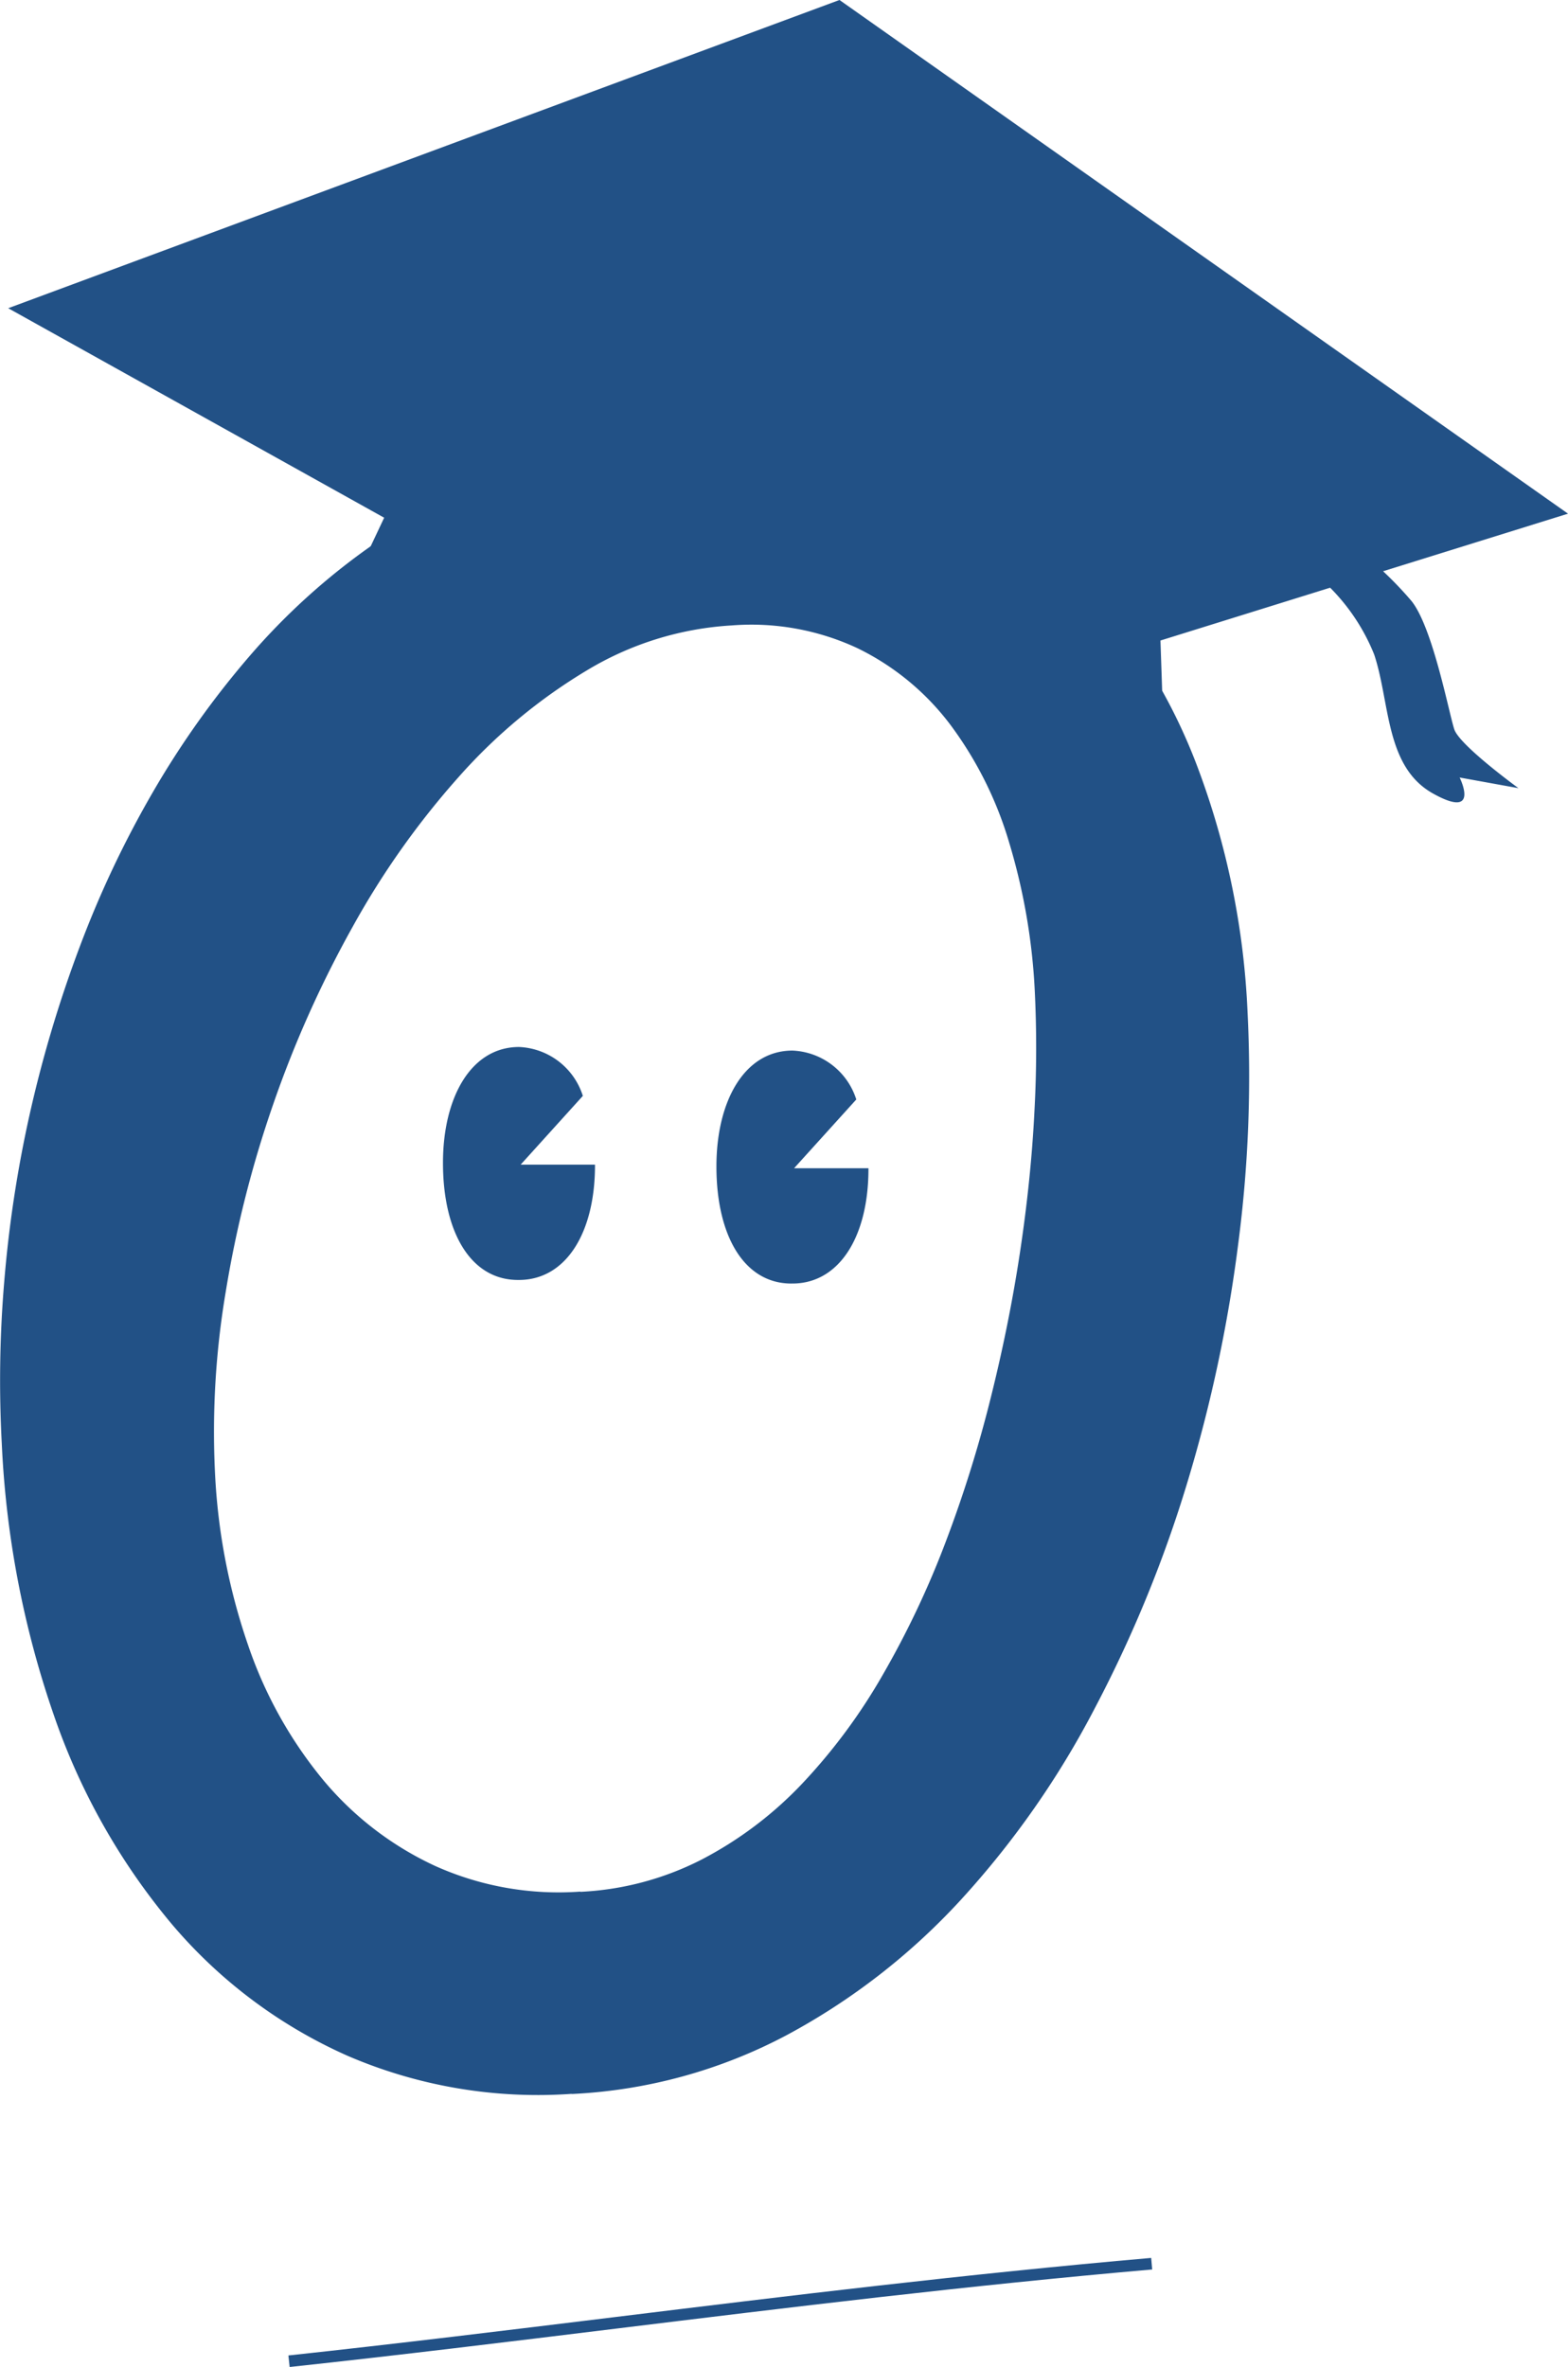
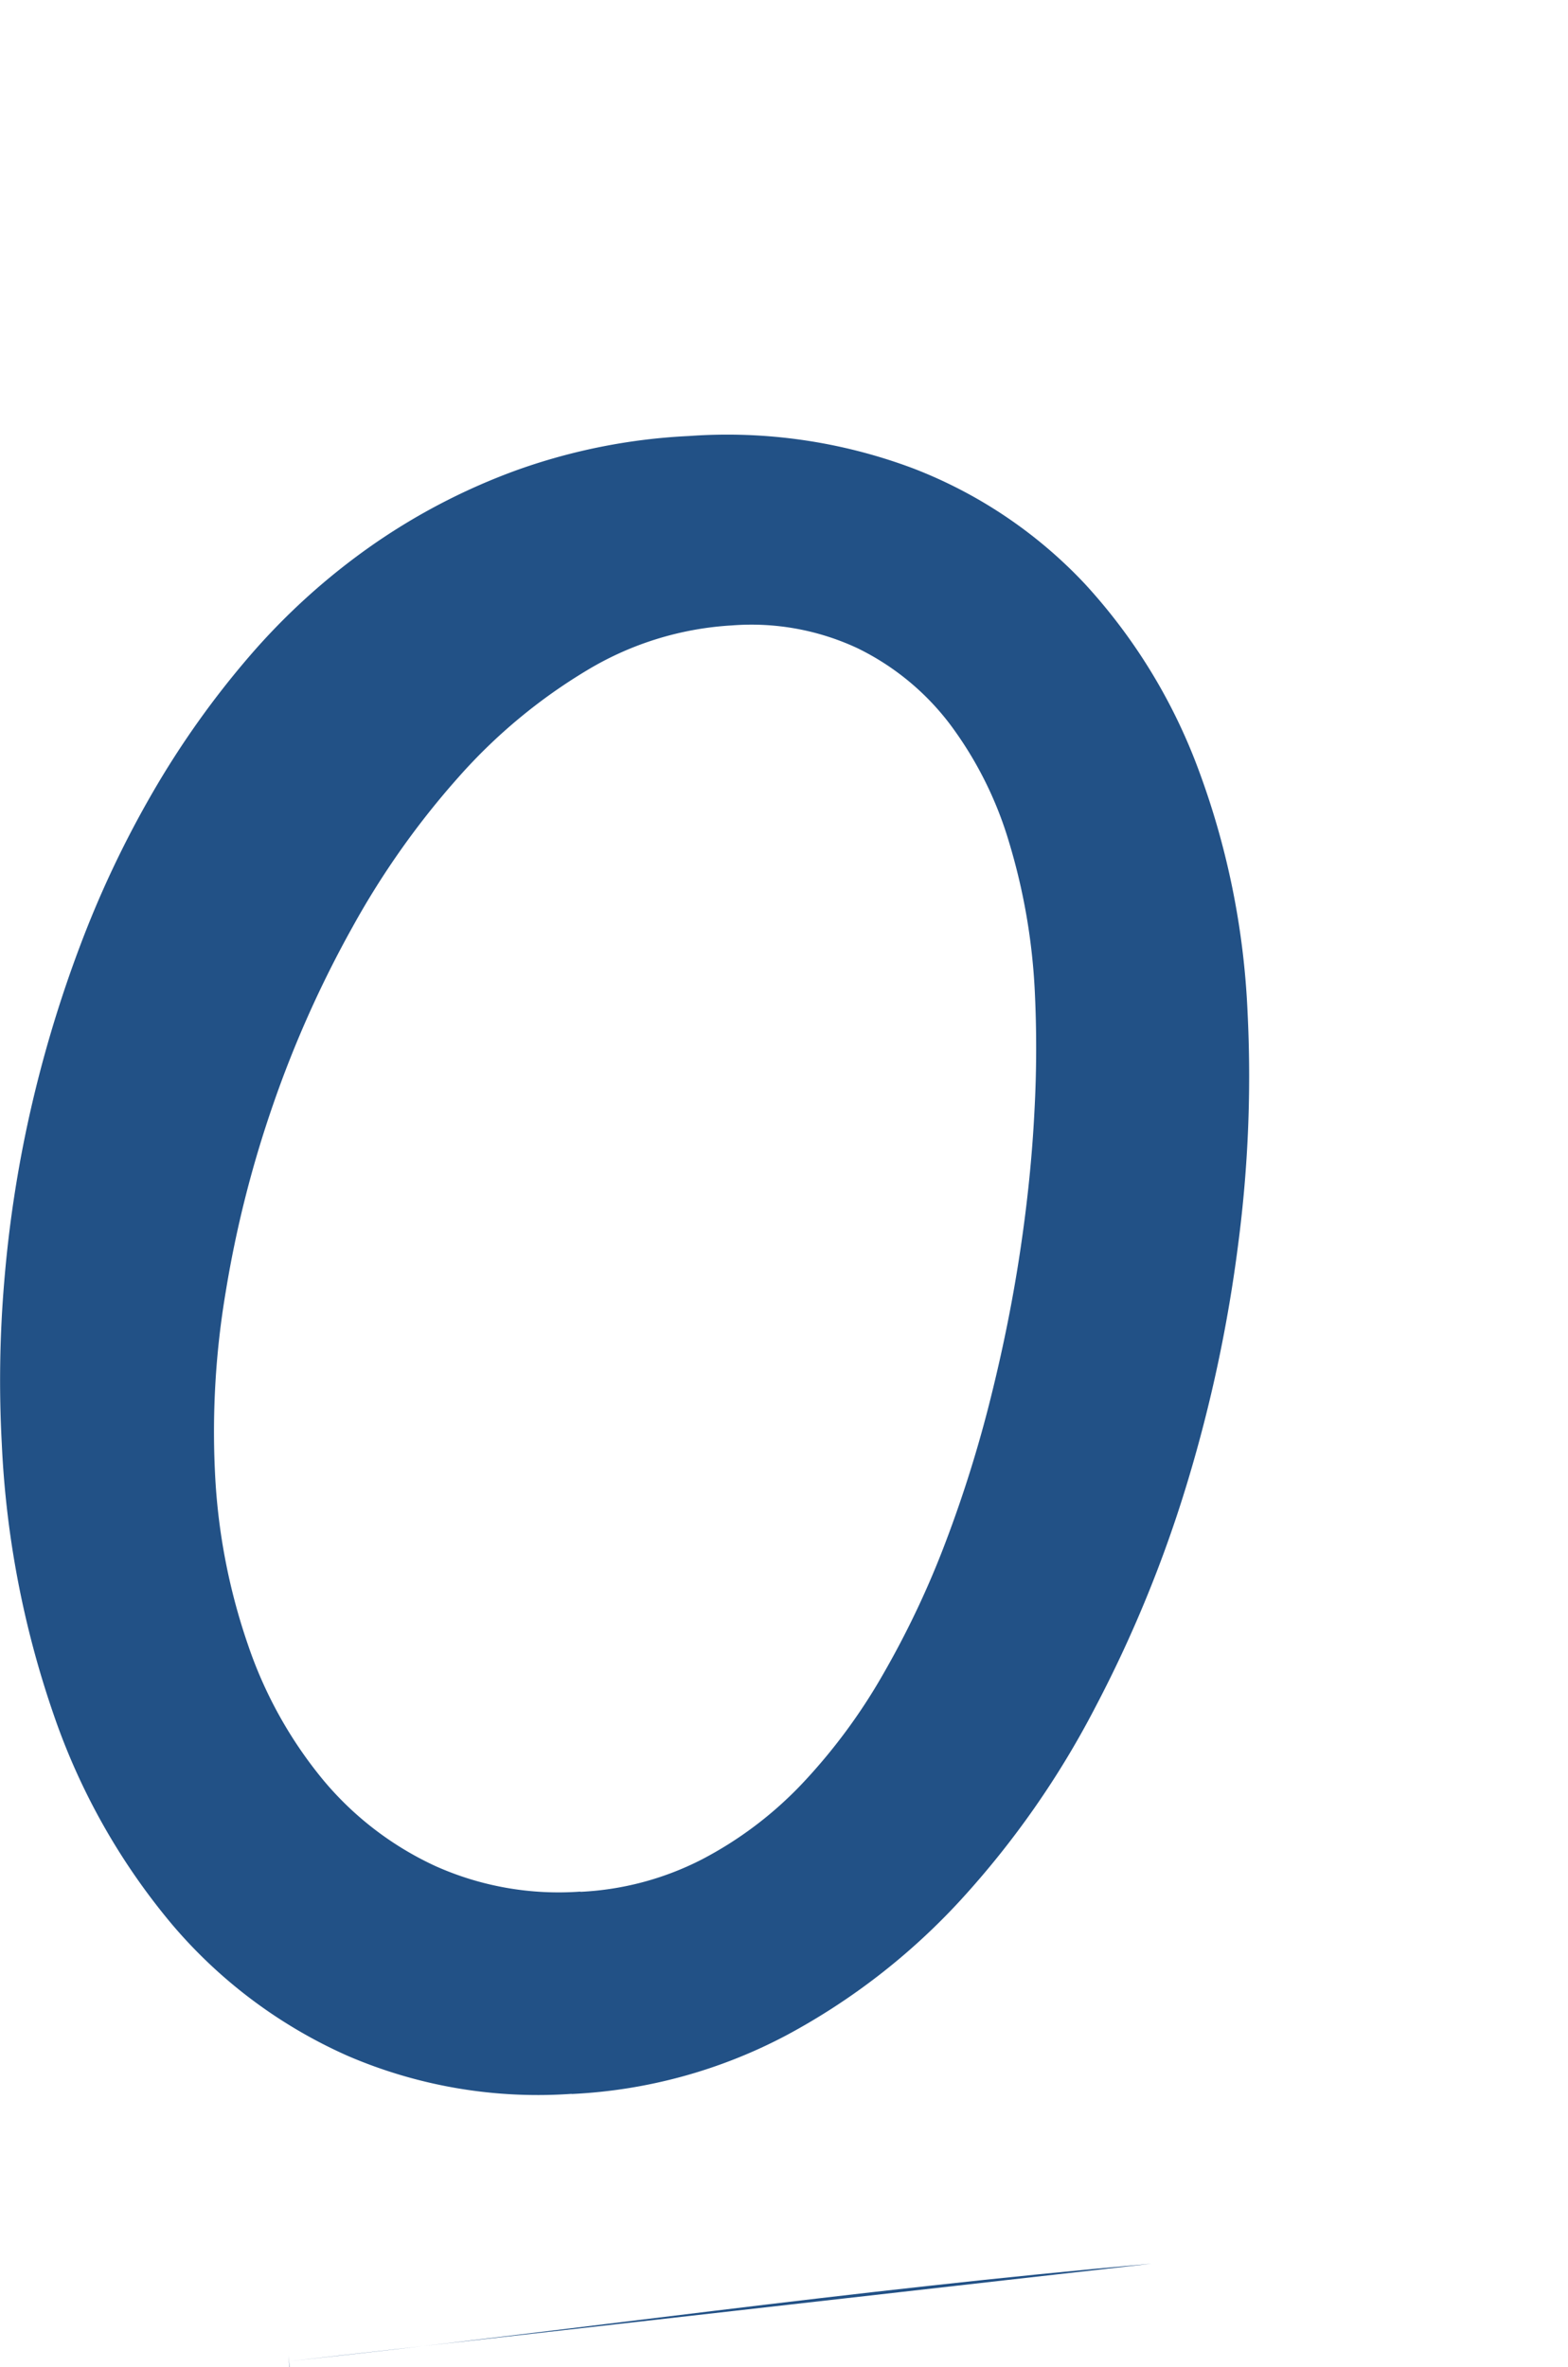
<svg xmlns="http://www.w3.org/2000/svg" width="88.244" height="133.212" viewBox="0 0 88.244 133.212">
  <defs>
    <clipPath id="clip-path">
      <rect id="Rectangle_383" data-name="Rectangle 383" width="88.244" height="133.212" transform="translate(0 0)" fill="#225186" />
    </clipPath>
  </defs>
  <g id="Groupe_657" data-name="Groupe 657" transform="translate(0 -0.002)">
    <g id="Groupe_633" data-name="Groupe 633" transform="translate(0 0.002)" clip-path="url(#clip-path)">
      <path id="Tracé_1709" data-name="Tracé 1709" d="M32.173,393.429a27.041,27.041,0,0,1-12.61-2.14A27.631,27.631,0,0,1,9.688,383.9,37.058,37.058,0,0,1,3.035,372.13,54.13,54.13,0,0,1,.1,356.824a66.453,66.453,0,0,1,.144-9.173A68.991,68.991,0,0,1,1.693,338.2a70.452,70.452,0,0,1,2.79-9.317,57.757,57.757,0,0,1,4.123-8.718,50.482,50.482,0,0,1,5.459-7.675,37.373,37.373,0,0,1,6.847-6.194,35.3,35.3,0,0,1,8.229-4.269,33.444,33.444,0,0,1,9.643-1.9,29.743,29.743,0,0,1,12.589,1.816,26.113,26.113,0,0,1,9.666,6.489,31.678,31.678,0,0,1,6.389,10.416,44.607,44.607,0,0,1,2.779,13.641,72.606,72.606,0,0,1-.513,13.031,81.927,81.927,0,0,1-2.861,13.462A71.917,71.917,0,0,1,61.627,371.7,50.346,50.346,0,0,1,54.084,382.5a37.108,37.108,0,0,1-9.835,7.638,28.685,28.685,0,0,1-12.076,3.3m.488-11.378a16.683,16.683,0,0,0,6.83-1.819,21.369,21.369,0,0,0,5.65-4.266,32.284,32.284,0,0,0,4.544-6.137,51.051,51.051,0,0,0,3.52-7.428,71.424,71.424,0,0,0,2.549-8.142q1.05-4.2,1.661-8.279t.8-7.837a65.69,65.69,0,0,0,.019-6.816,34.745,34.745,0,0,0-1.437-8.317,21.066,21.066,0,0,0-3.323-6.655,14.48,14.48,0,0,0-5.215-4.294,14.1,14.1,0,0,0-7.073-1.283,17.776,17.776,0,0,0-8.141,2.52,30.732,30.732,0,0,0-7.206,5.981,46.392,46.392,0,0,0-6,8.473,62.187,62.187,0,0,0-4.47,9.993A63.052,63.052,0,0,0,12.7,348.312a47.3,47.3,0,0,0-.6,10.175,34.684,34.684,0,0,0,1.862,9.689,24.076,24.076,0,0,0,4.235,7.6,18.067,18.067,0,0,0,6.316,4.838,16.953,16.953,0,0,0,8.151,1.433" transform="translate(0 -275.589)" fill="#225186" />
      <path id="Tracé_1710" data-name="Tracé 1710" d="M199.458,1567.652c15.87-1.709,31.542-4,48.546-5.49" transform="translate(-183.192 -1434.764)" fill="#225186" />
-       <path id="Tracé_1711" data-name="Tracé 1711" d="M199.1,1564.317l-.07-.648c6.118-.659,12.339-1.421,18.355-2.158,9.707-1.189,19.745-2.419,30.2-3.332l.057.65c-10.441.912-20.473,2.141-30.175,3.33-6.019.737-12.242,1.5-18.365,2.159" transform="translate(-182.799 -1431.105)" fill="#225186" />
-       <path id="Tracé_1712" data-name="Tracé 1712" d="M69.861,44.05c-2.586-1.574-10.111-8.336-22.23-9.79-11.1-1.332-20.826,3.555-24.22,4.555l-1.347.458.665-1.45,4.1-8.685L5.671,17.347,52.453,0l41,28.91L83.047,32.15a20.853,20.853,0,0,1,1.6,1.677c1.2,1.5,2.106,6.319,2.407,7.222s3.611,3.31,3.611,3.31l-3.31-.6s1.2,2.407-1.5.9-2.407-5.116-3.31-7.824a11.3,11.3,0,0,0-2.478-3.759l-9.55,2.973.244,7.2.075,1.441Z" transform="translate(-5.209 -0.001)" fill="#225186" />
-       <path id="Tracé_1713" data-name="Tracé 1713" d="M309.843,735.635h.061c2.645,0,4.291-2.656,4.28-6.489H310l3.5-3.87a3.941,3.941,0,0,0-3.589-2.752c-2.691,0-4.282,2.814-4.282,6.524,0,3.9,1.56,6.587,4.22,6.587" transform="translate(-280.699 -663.6)" fill="#225186" />
-       <path id="Tracé_1714" data-name="Tracé 1714" d="M498.544,738.106h.061c2.645,0,4.291-2.656,4.28-6.489H498.7l3.5-3.869a3.941,3.941,0,0,0-3.589-2.752c-2.691,0-4.282,2.814-4.282,6.524,0,3.9,1.56,6.587,4.22,6.587" transform="translate(-454.01 -665.87)" fill="#225186" />
+       <path id="Tracé_1711" data-name="Tracé 1711" d="M199.1,1564.317l-.07-.648l.057.65c-10.441.912-20.473,2.141-30.175,3.33-6.019.737-12.242,1.5-18.365,2.159" transform="translate(-182.799 -1431.105)" fill="#225186" />
    </g>
  </g>
</svg>